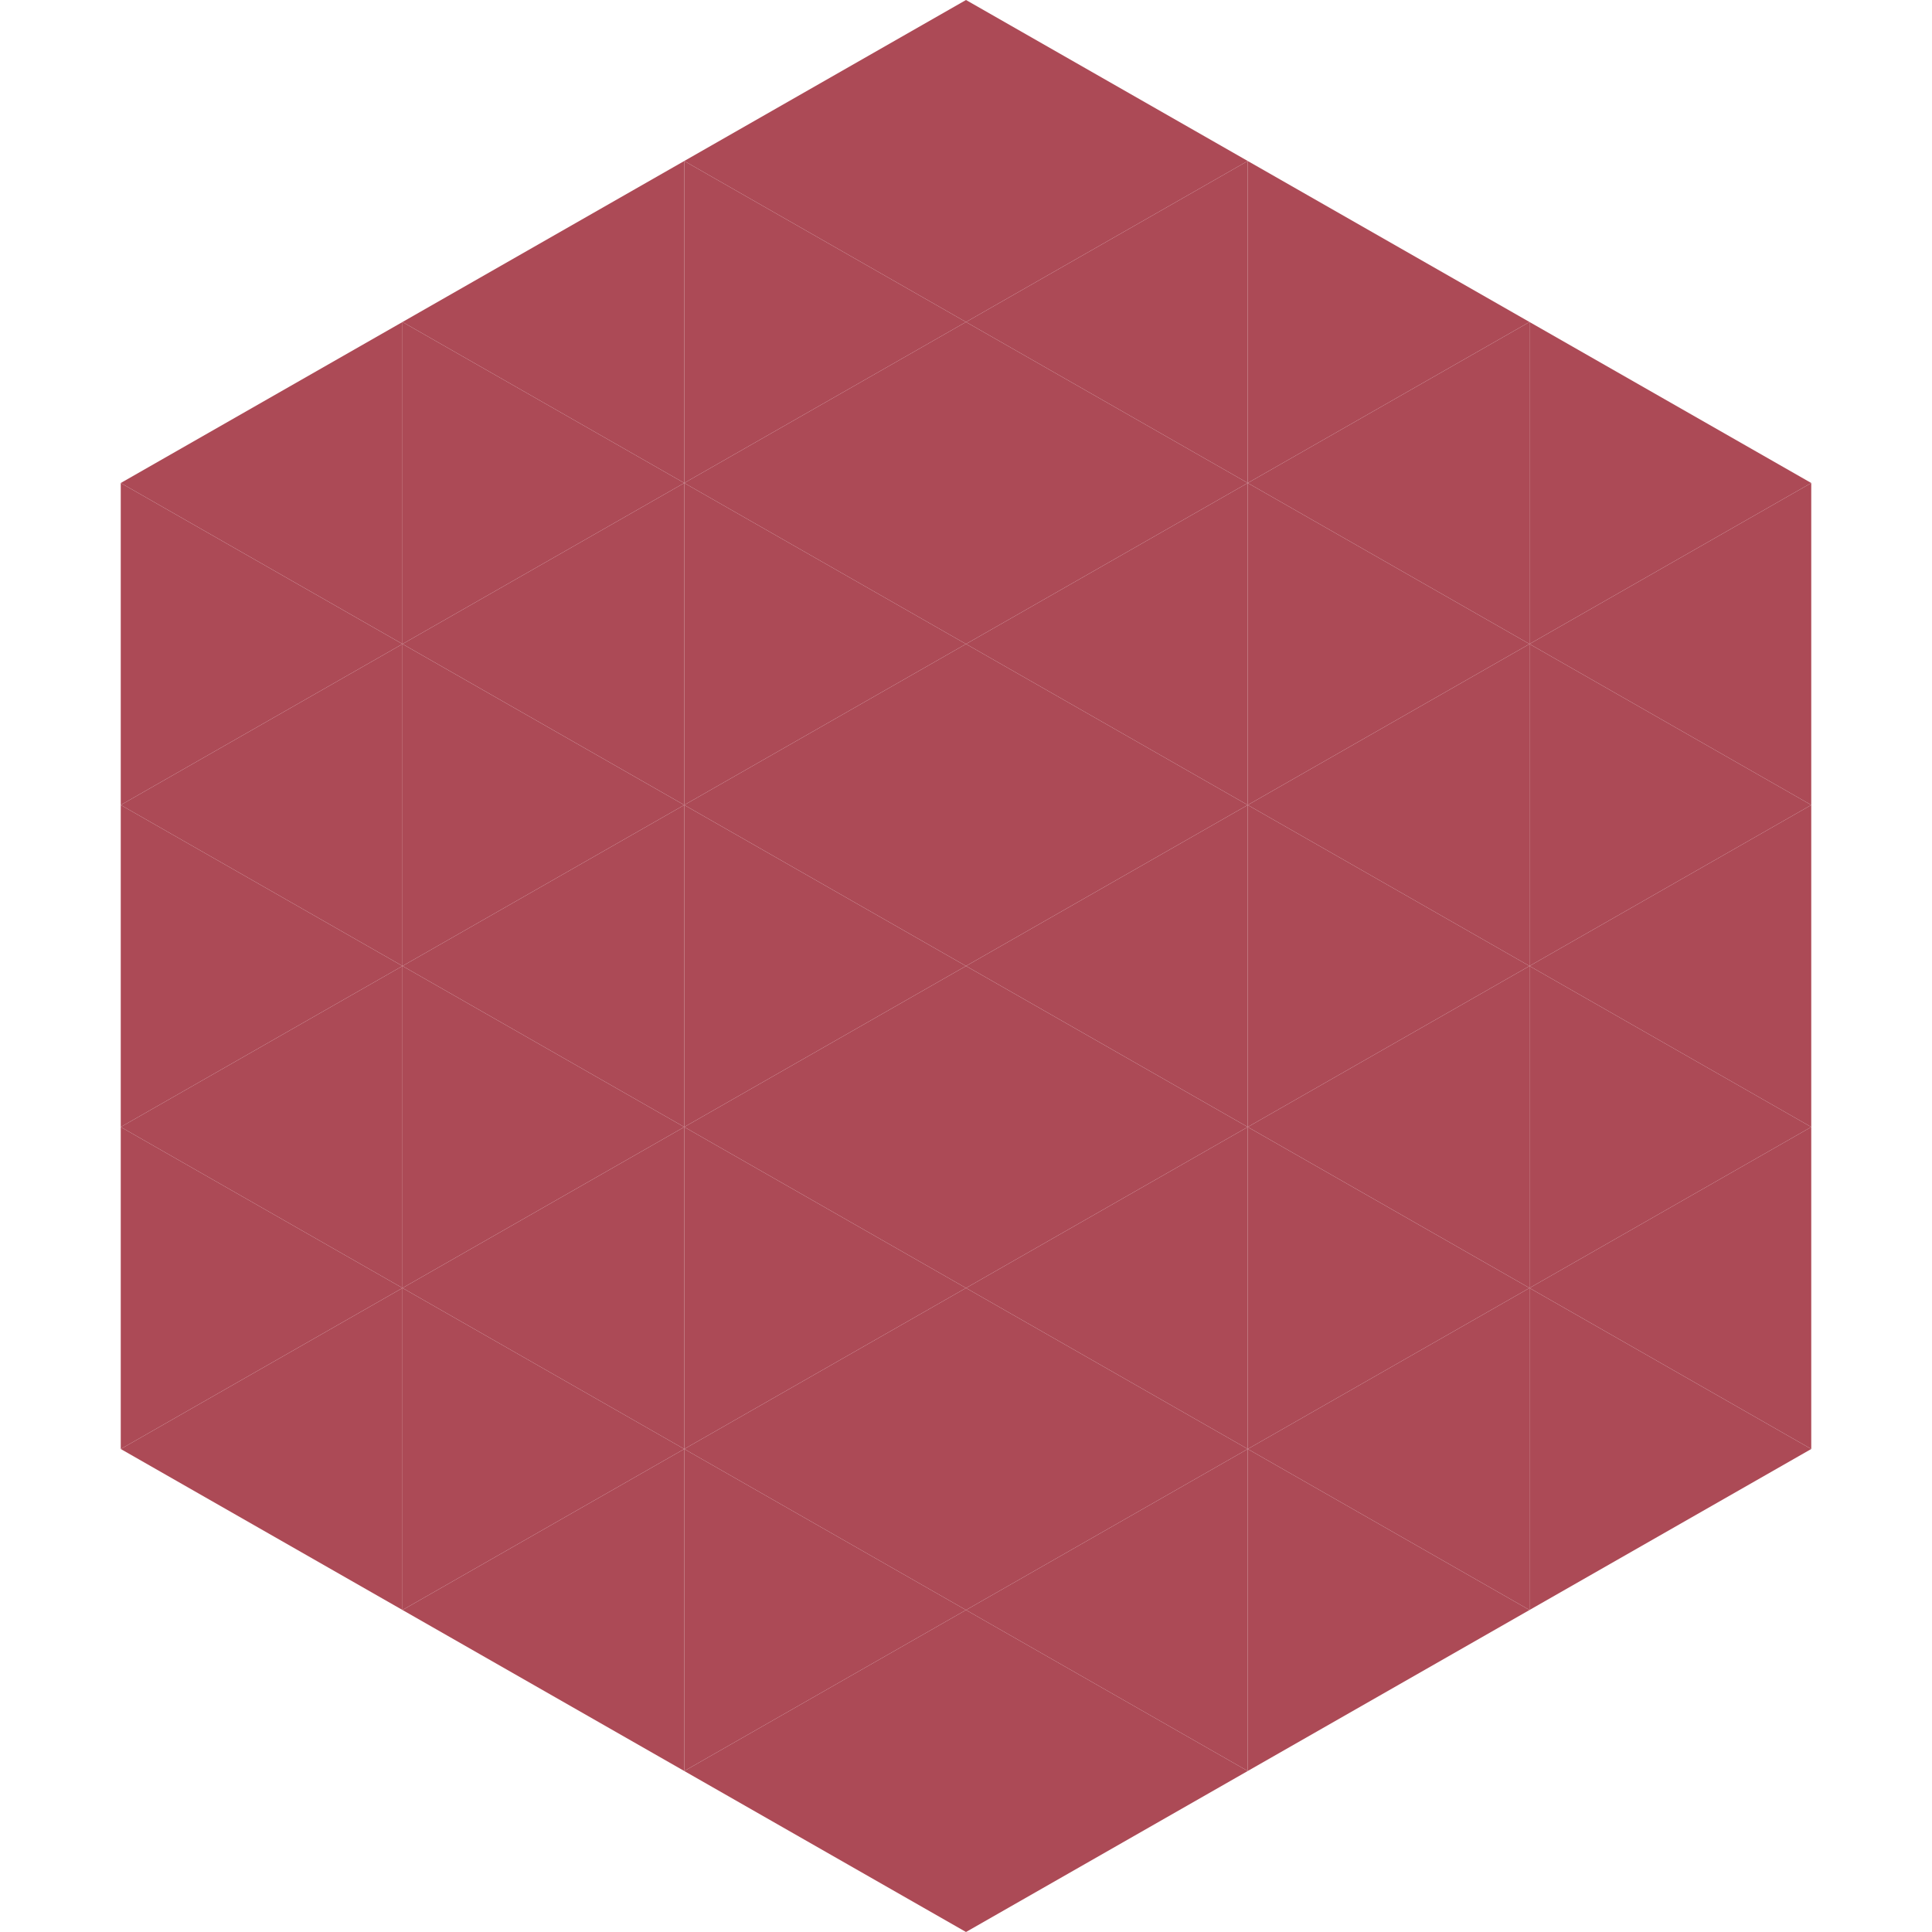
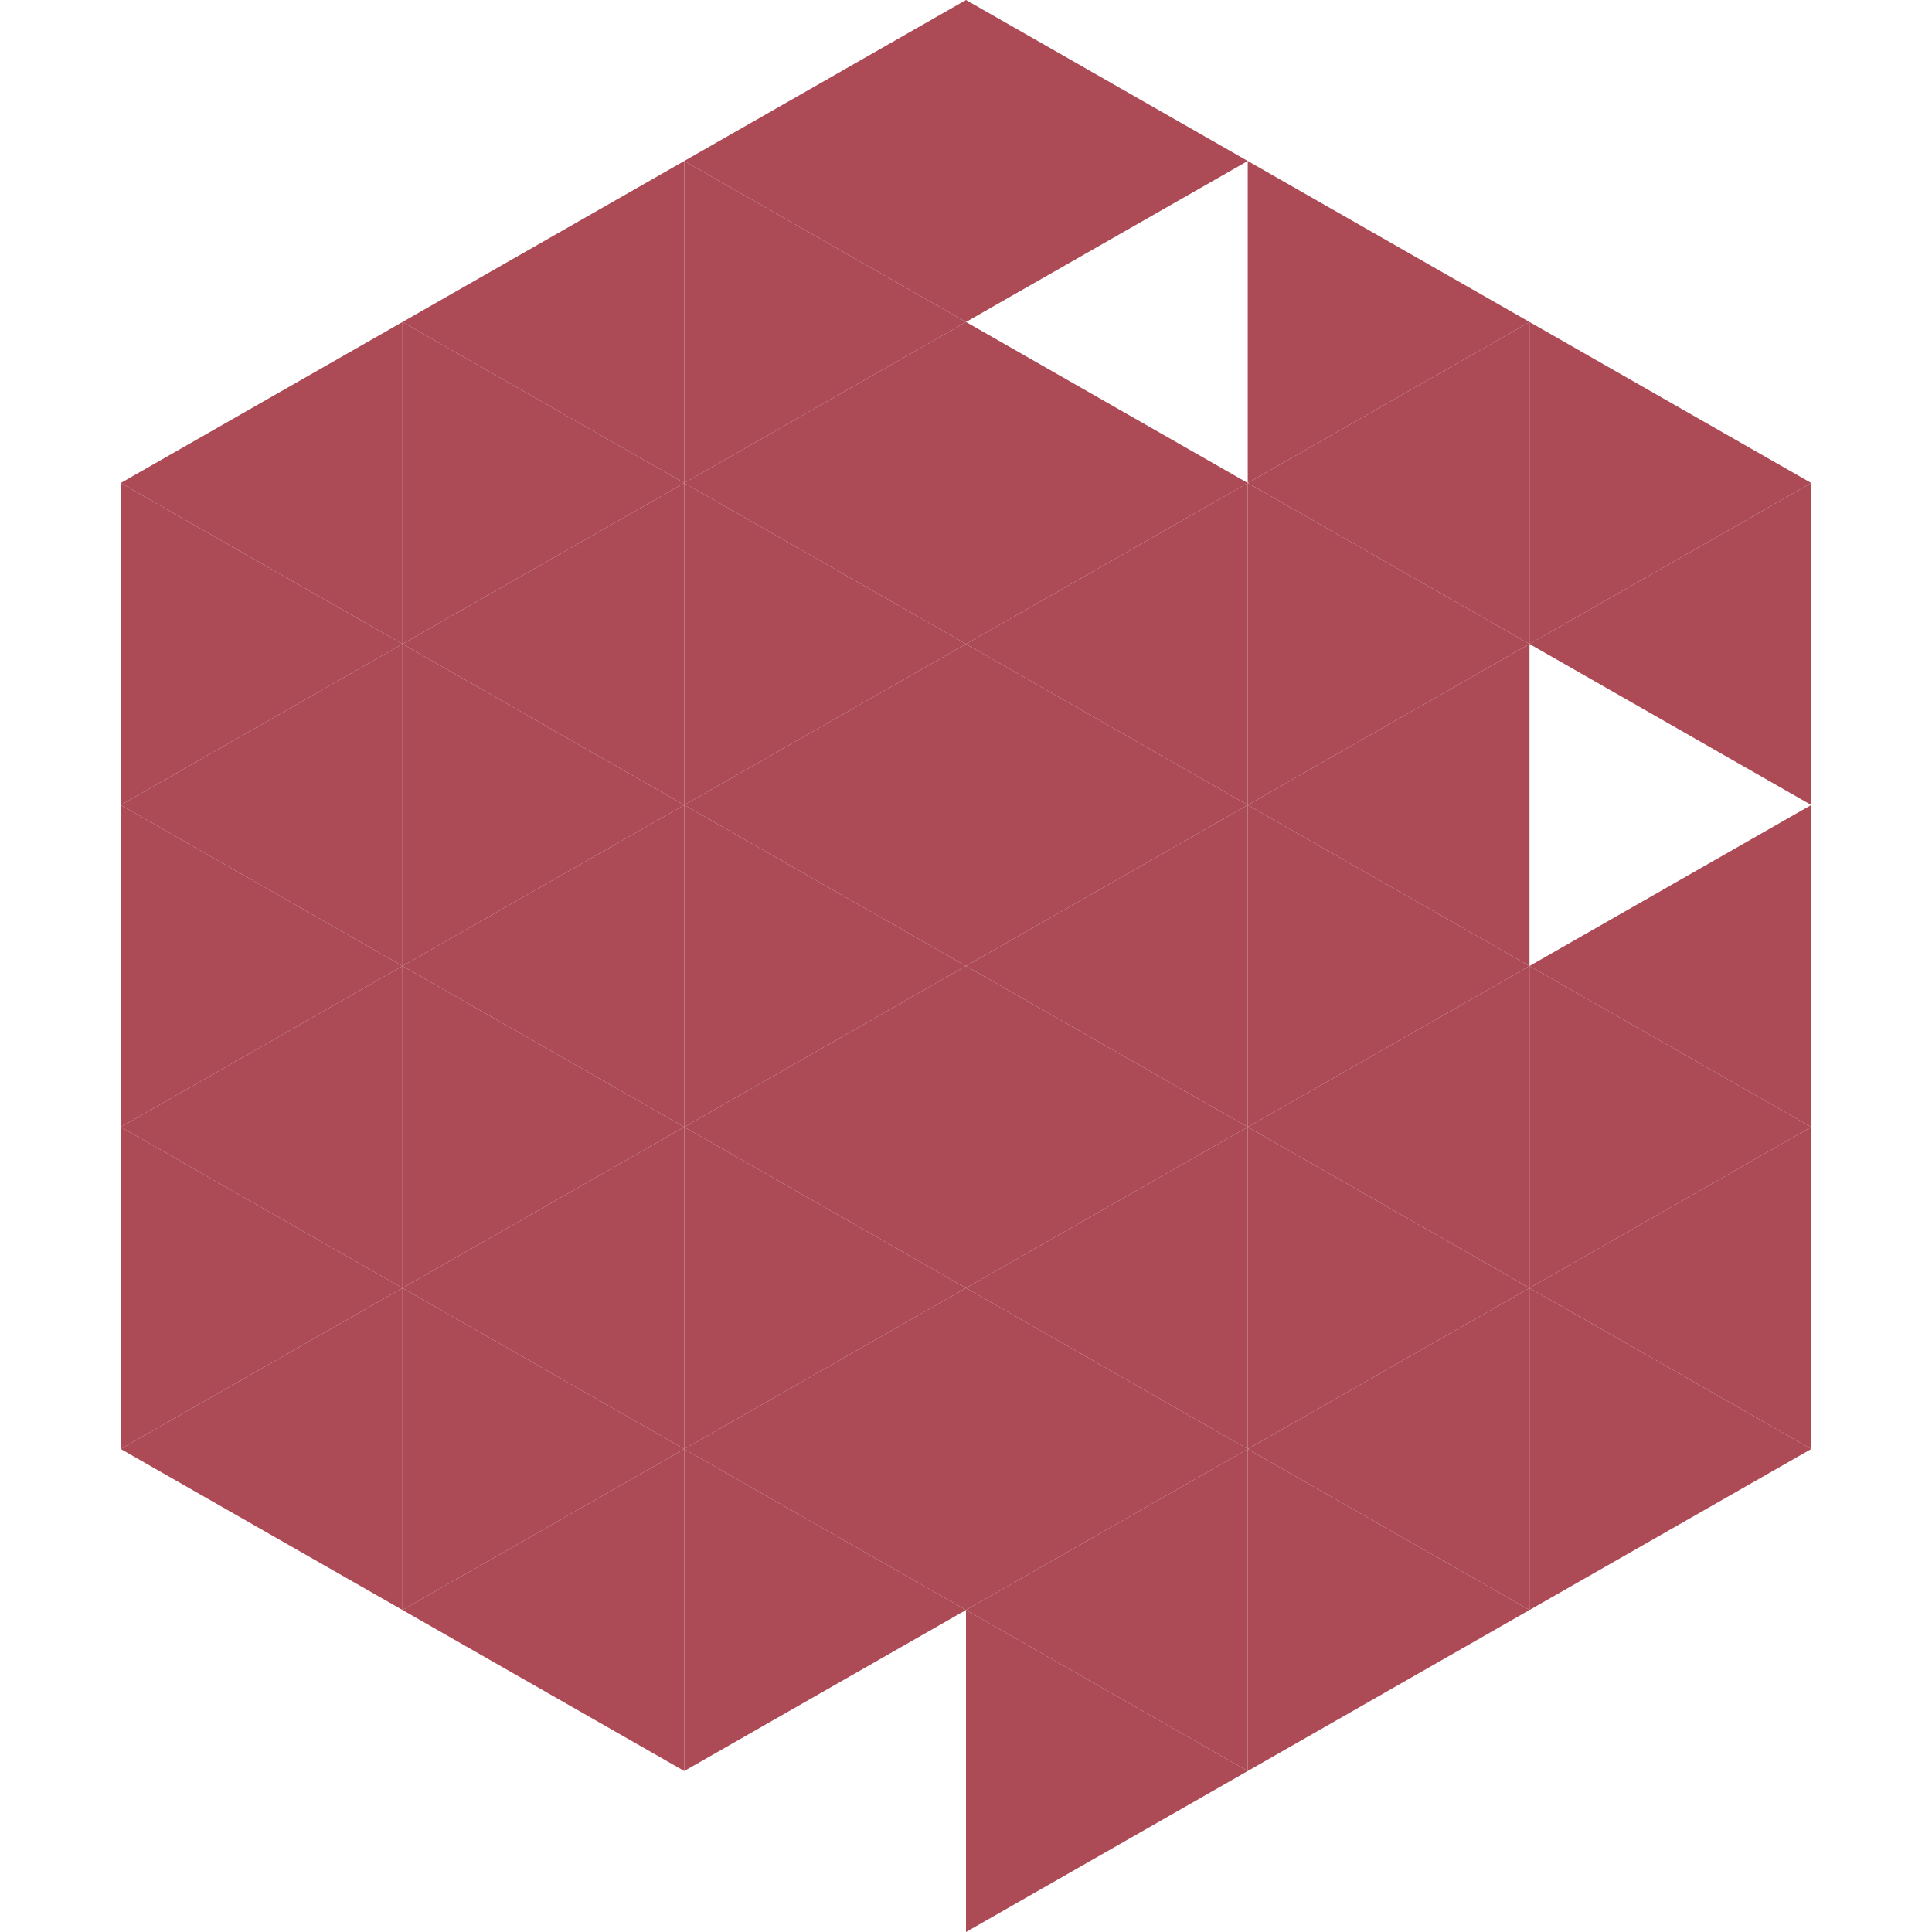
<svg xmlns="http://www.w3.org/2000/svg" width="240" height="240">
  <polygon points="50,40 15,60 50,80" style="fill:rgb(172,74,86)" />
  <polygon points="190,40 225,60 190,80" style="fill:rgb(172,74,86)" />
  <polygon points="15,60 50,80 15,100" style="fill:rgb(172,74,86)" />
  <polygon points="225,60 190,80 225,100" style="fill:rgb(172,74,86)" />
  <polygon points="50,80 15,100 50,120" style="fill:rgb(172,74,86)" />
-   <polygon points="190,80 225,100 190,120" style="fill:rgb(172,74,86)" />
  <polygon points="15,100 50,120 15,140" style="fill:rgb(172,74,86)" />
  <polygon points="225,100 190,120 225,140" style="fill:rgb(172,74,86)" />
  <polygon points="50,120 15,140 50,160" style="fill:rgb(172,74,86)" />
  <polygon points="190,120 225,140 190,160" style="fill:rgb(172,74,86)" />
  <polygon points="15,140 50,160 15,180" style="fill:rgb(172,74,86)" />
  <polygon points="225,140 190,160 225,180" style="fill:rgb(172,74,86)" />
  <polygon points="50,160 15,180 50,200" style="fill:rgb(172,74,86)" />
  <polygon points="190,160 225,180 190,200" style="fill:rgb(172,74,86)" />
  <polygon points="15,180 50,200 15,220" style="fill:rgb(255,255,255); fill-opacity:0" />
  <polygon points="225,180 190,200 225,220" style="fill:rgb(255,255,255); fill-opacity:0" />
  <polygon points="50,0 85,20 50,40" style="fill:rgb(255,255,255); fill-opacity:0" />
  <polygon points="190,0 155,20 190,40" style="fill:rgb(255,255,255); fill-opacity:0" />
  <polygon points="85,20 50,40 85,60" style="fill:rgb(172,74,86)" />
  <polygon points="155,20 190,40 155,60" style="fill:rgb(172,74,86)" />
  <polygon points="50,40 85,60 50,80" style="fill:rgb(172,74,86)" />
  <polygon points="190,40 155,60 190,80" style="fill:rgb(172,74,86)" />
  <polygon points="85,60 50,80 85,100" style="fill:rgb(172,74,86)" />
  <polygon points="155,60 190,80 155,100" style="fill:rgb(172,74,86)" />
  <polygon points="50,80 85,100 50,120" style="fill:rgb(172,74,86)" />
  <polygon points="190,80 155,100 190,120" style="fill:rgb(172,74,86)" />
  <polygon points="85,100 50,120 85,140" style="fill:rgb(172,74,86)" />
  <polygon points="155,100 190,120 155,140" style="fill:rgb(172,74,86)" />
  <polygon points="50,120 85,140 50,160" style="fill:rgb(172,74,86)" />
  <polygon points="190,120 155,140 190,160" style="fill:rgb(172,74,86)" />
  <polygon points="85,140 50,160 85,180" style="fill:rgb(172,74,86)" />
  <polygon points="155,140 190,160 155,180" style="fill:rgb(172,74,86)" />
  <polygon points="50,160 85,180 50,200" style="fill:rgb(172,74,86)" />
  <polygon points="190,160 155,180 190,200" style="fill:rgb(172,74,86)" />
  <polygon points="85,180 50,200 85,220" style="fill:rgb(172,74,86)" />
  <polygon points="155,180 190,200 155,220" style="fill:rgb(172,74,86)" />
  <polygon points="120,0 85,20 120,40" style="fill:rgb(172,74,86)" />
  <polygon points="120,0 155,20 120,40" style="fill:rgb(172,74,86)" />
  <polygon points="85,20 120,40 85,60" style="fill:rgb(172,74,86)" />
-   <polygon points="155,20 120,40 155,60" style="fill:rgb(172,74,86)" />
  <polygon points="120,40 85,60 120,80" style="fill:rgb(172,74,86)" />
  <polygon points="120,40 155,60 120,80" style="fill:rgb(172,74,86)" />
  <polygon points="85,60 120,80 85,100" style="fill:rgb(172,74,86)" />
  <polygon points="155,60 120,80 155,100" style="fill:rgb(172,74,86)" />
  <polygon points="120,80 85,100 120,120" style="fill:rgb(172,74,86)" />
  <polygon points="120,80 155,100 120,120" style="fill:rgb(172,74,86)" />
  <polygon points="85,100 120,120 85,140" style="fill:rgb(172,74,86)" />
  <polygon points="155,100 120,120 155,140" style="fill:rgb(172,74,86)" />
  <polygon points="120,120 85,140 120,160" style="fill:rgb(172,74,86)" />
  <polygon points="120,120 155,140 120,160" style="fill:rgb(172,74,86)" />
  <polygon points="85,140 120,160 85,180" style="fill:rgb(172,74,86)" />
  <polygon points="155,140 120,160 155,180" style="fill:rgb(172,74,86)" />
  <polygon points="120,160 85,180 120,200" style="fill:rgb(172,74,86)" />
  <polygon points="120,160 155,180 120,200" style="fill:rgb(172,74,86)" />
  <polygon points="85,180 120,200 85,220" style="fill:rgb(172,74,86)" />
  <polygon points="155,180 120,200 155,220" style="fill:rgb(172,74,86)" />
-   <polygon points="120,200 85,220 120,240" style="fill:rgb(172,74,86)" />
  <polygon points="120,200 155,220 120,240" style="fill:rgb(172,74,86)" />
  <polygon points="85,220 120,240 85,260" style="fill:rgb(255,255,255); fill-opacity:0" />
  <polygon points="155,220 120,240 155,260" style="fill:rgb(255,255,255); fill-opacity:0" />
</svg>